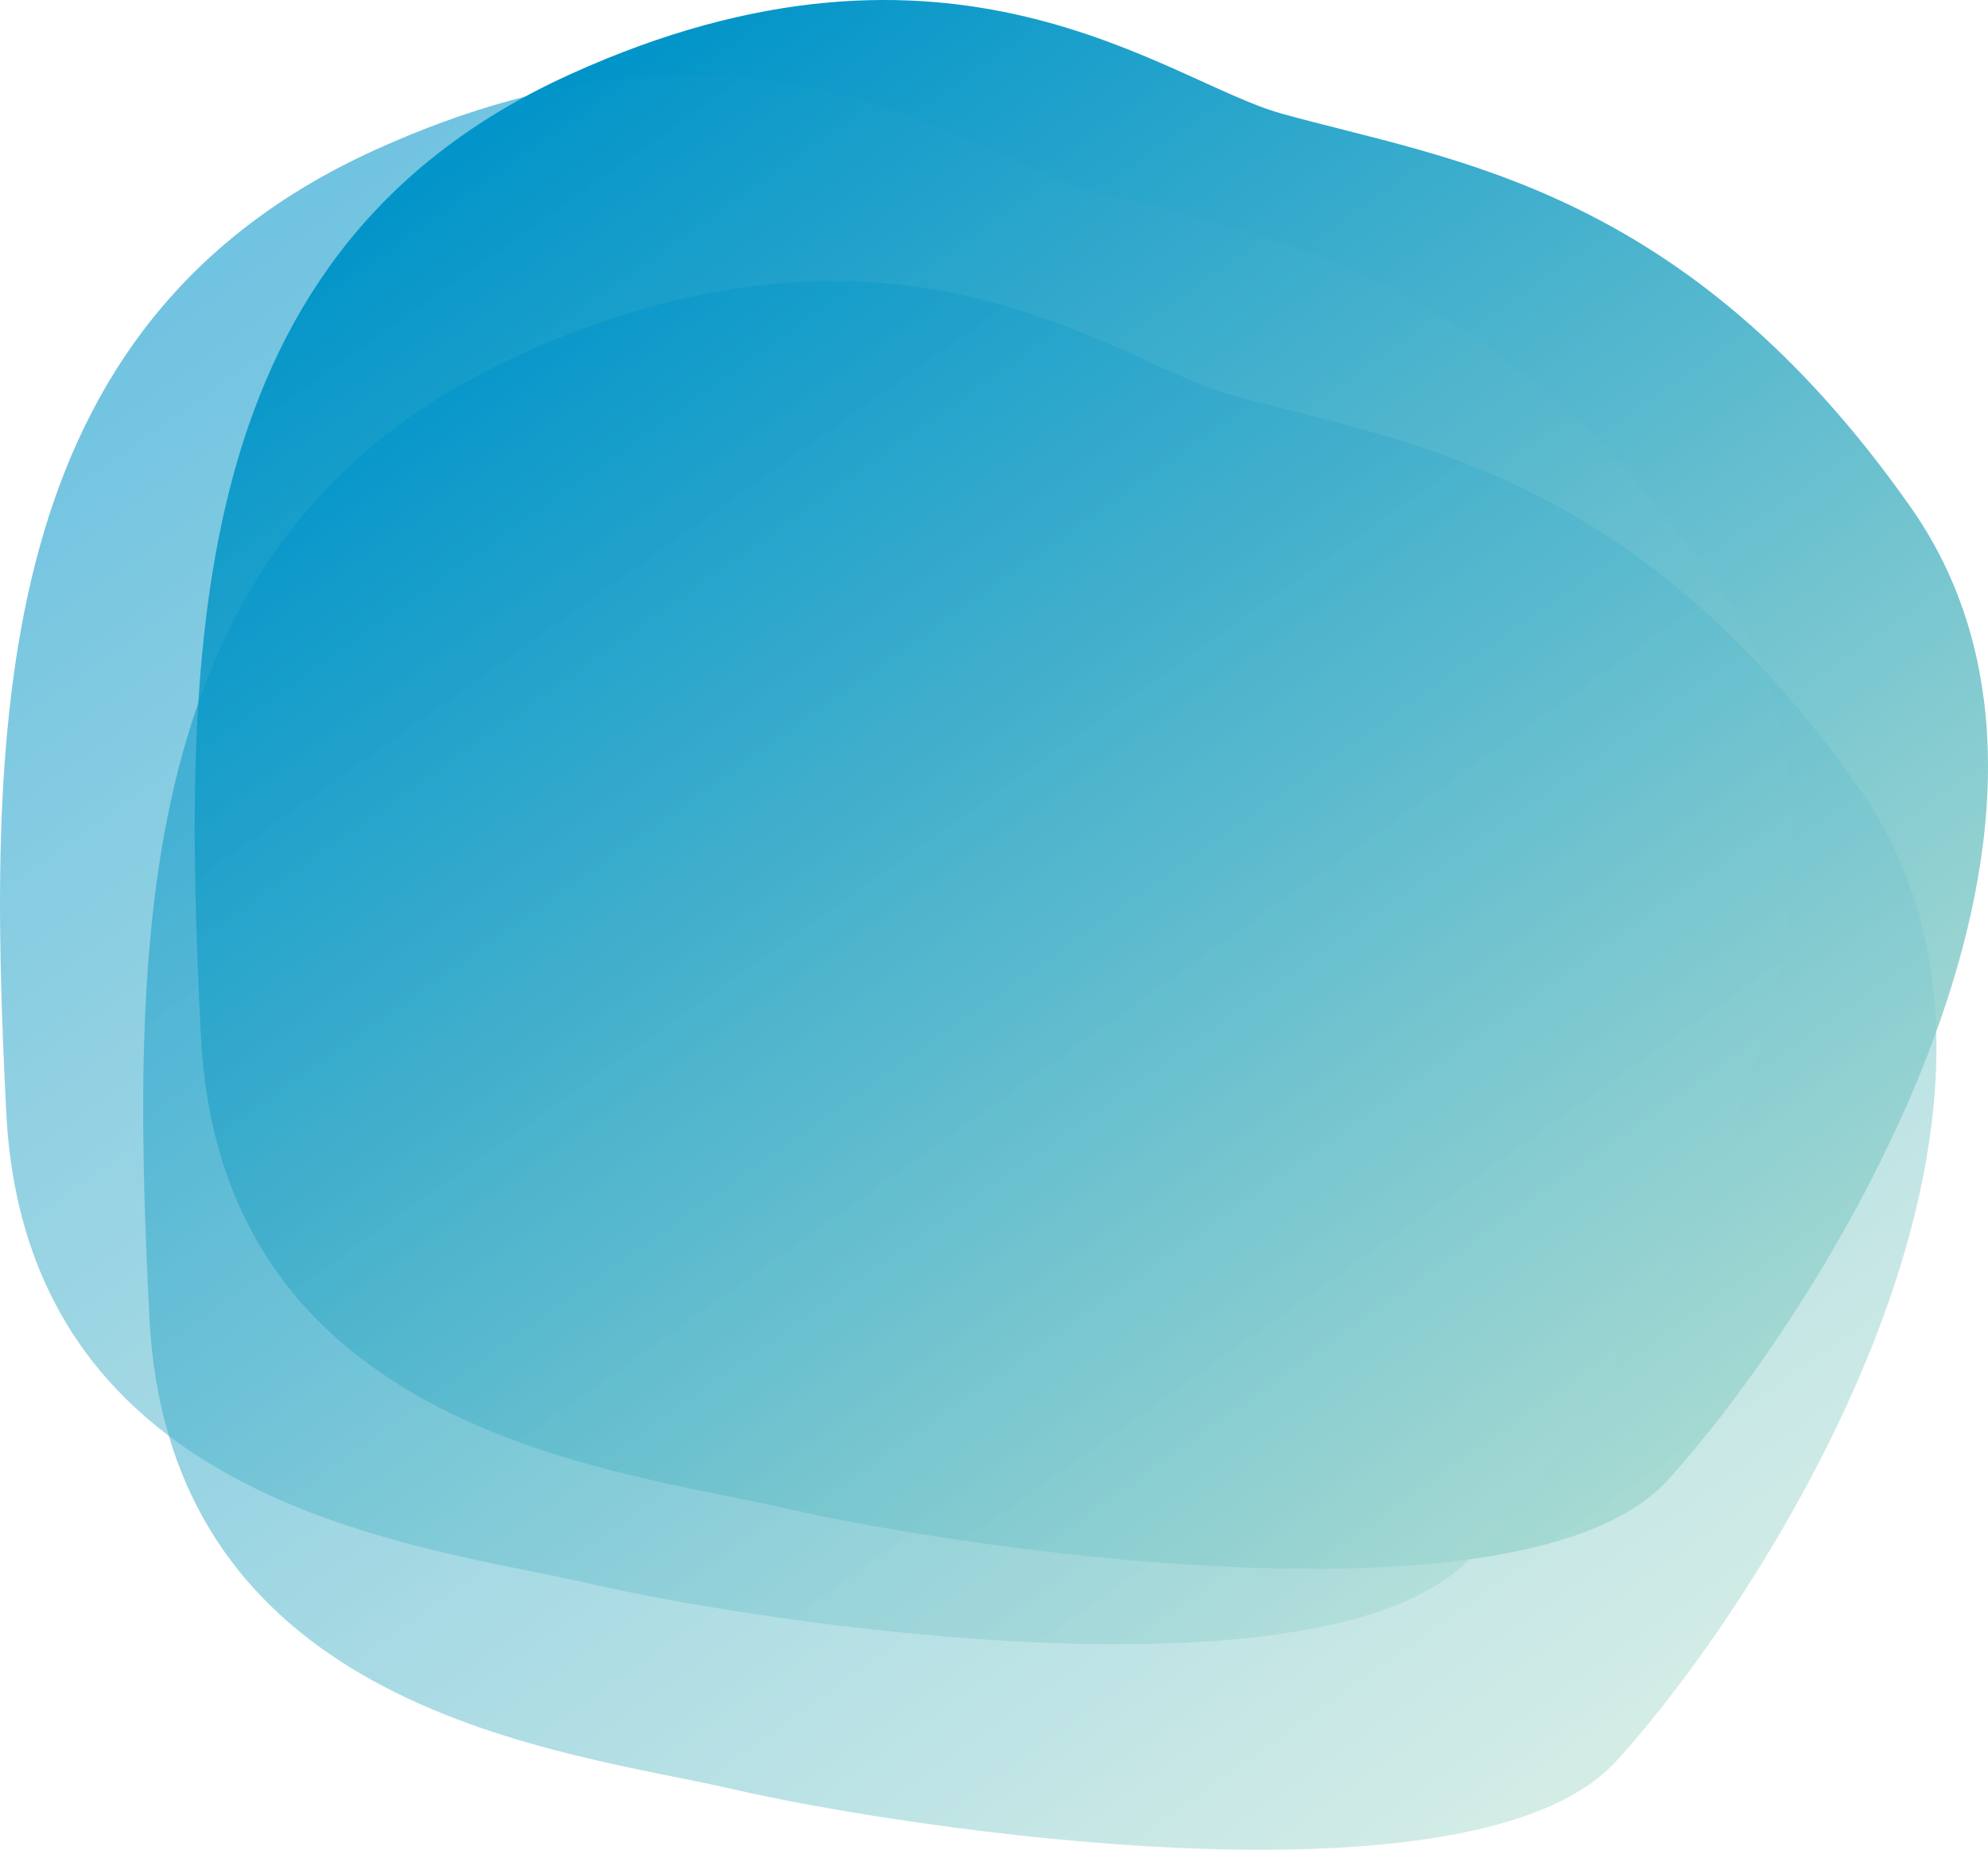
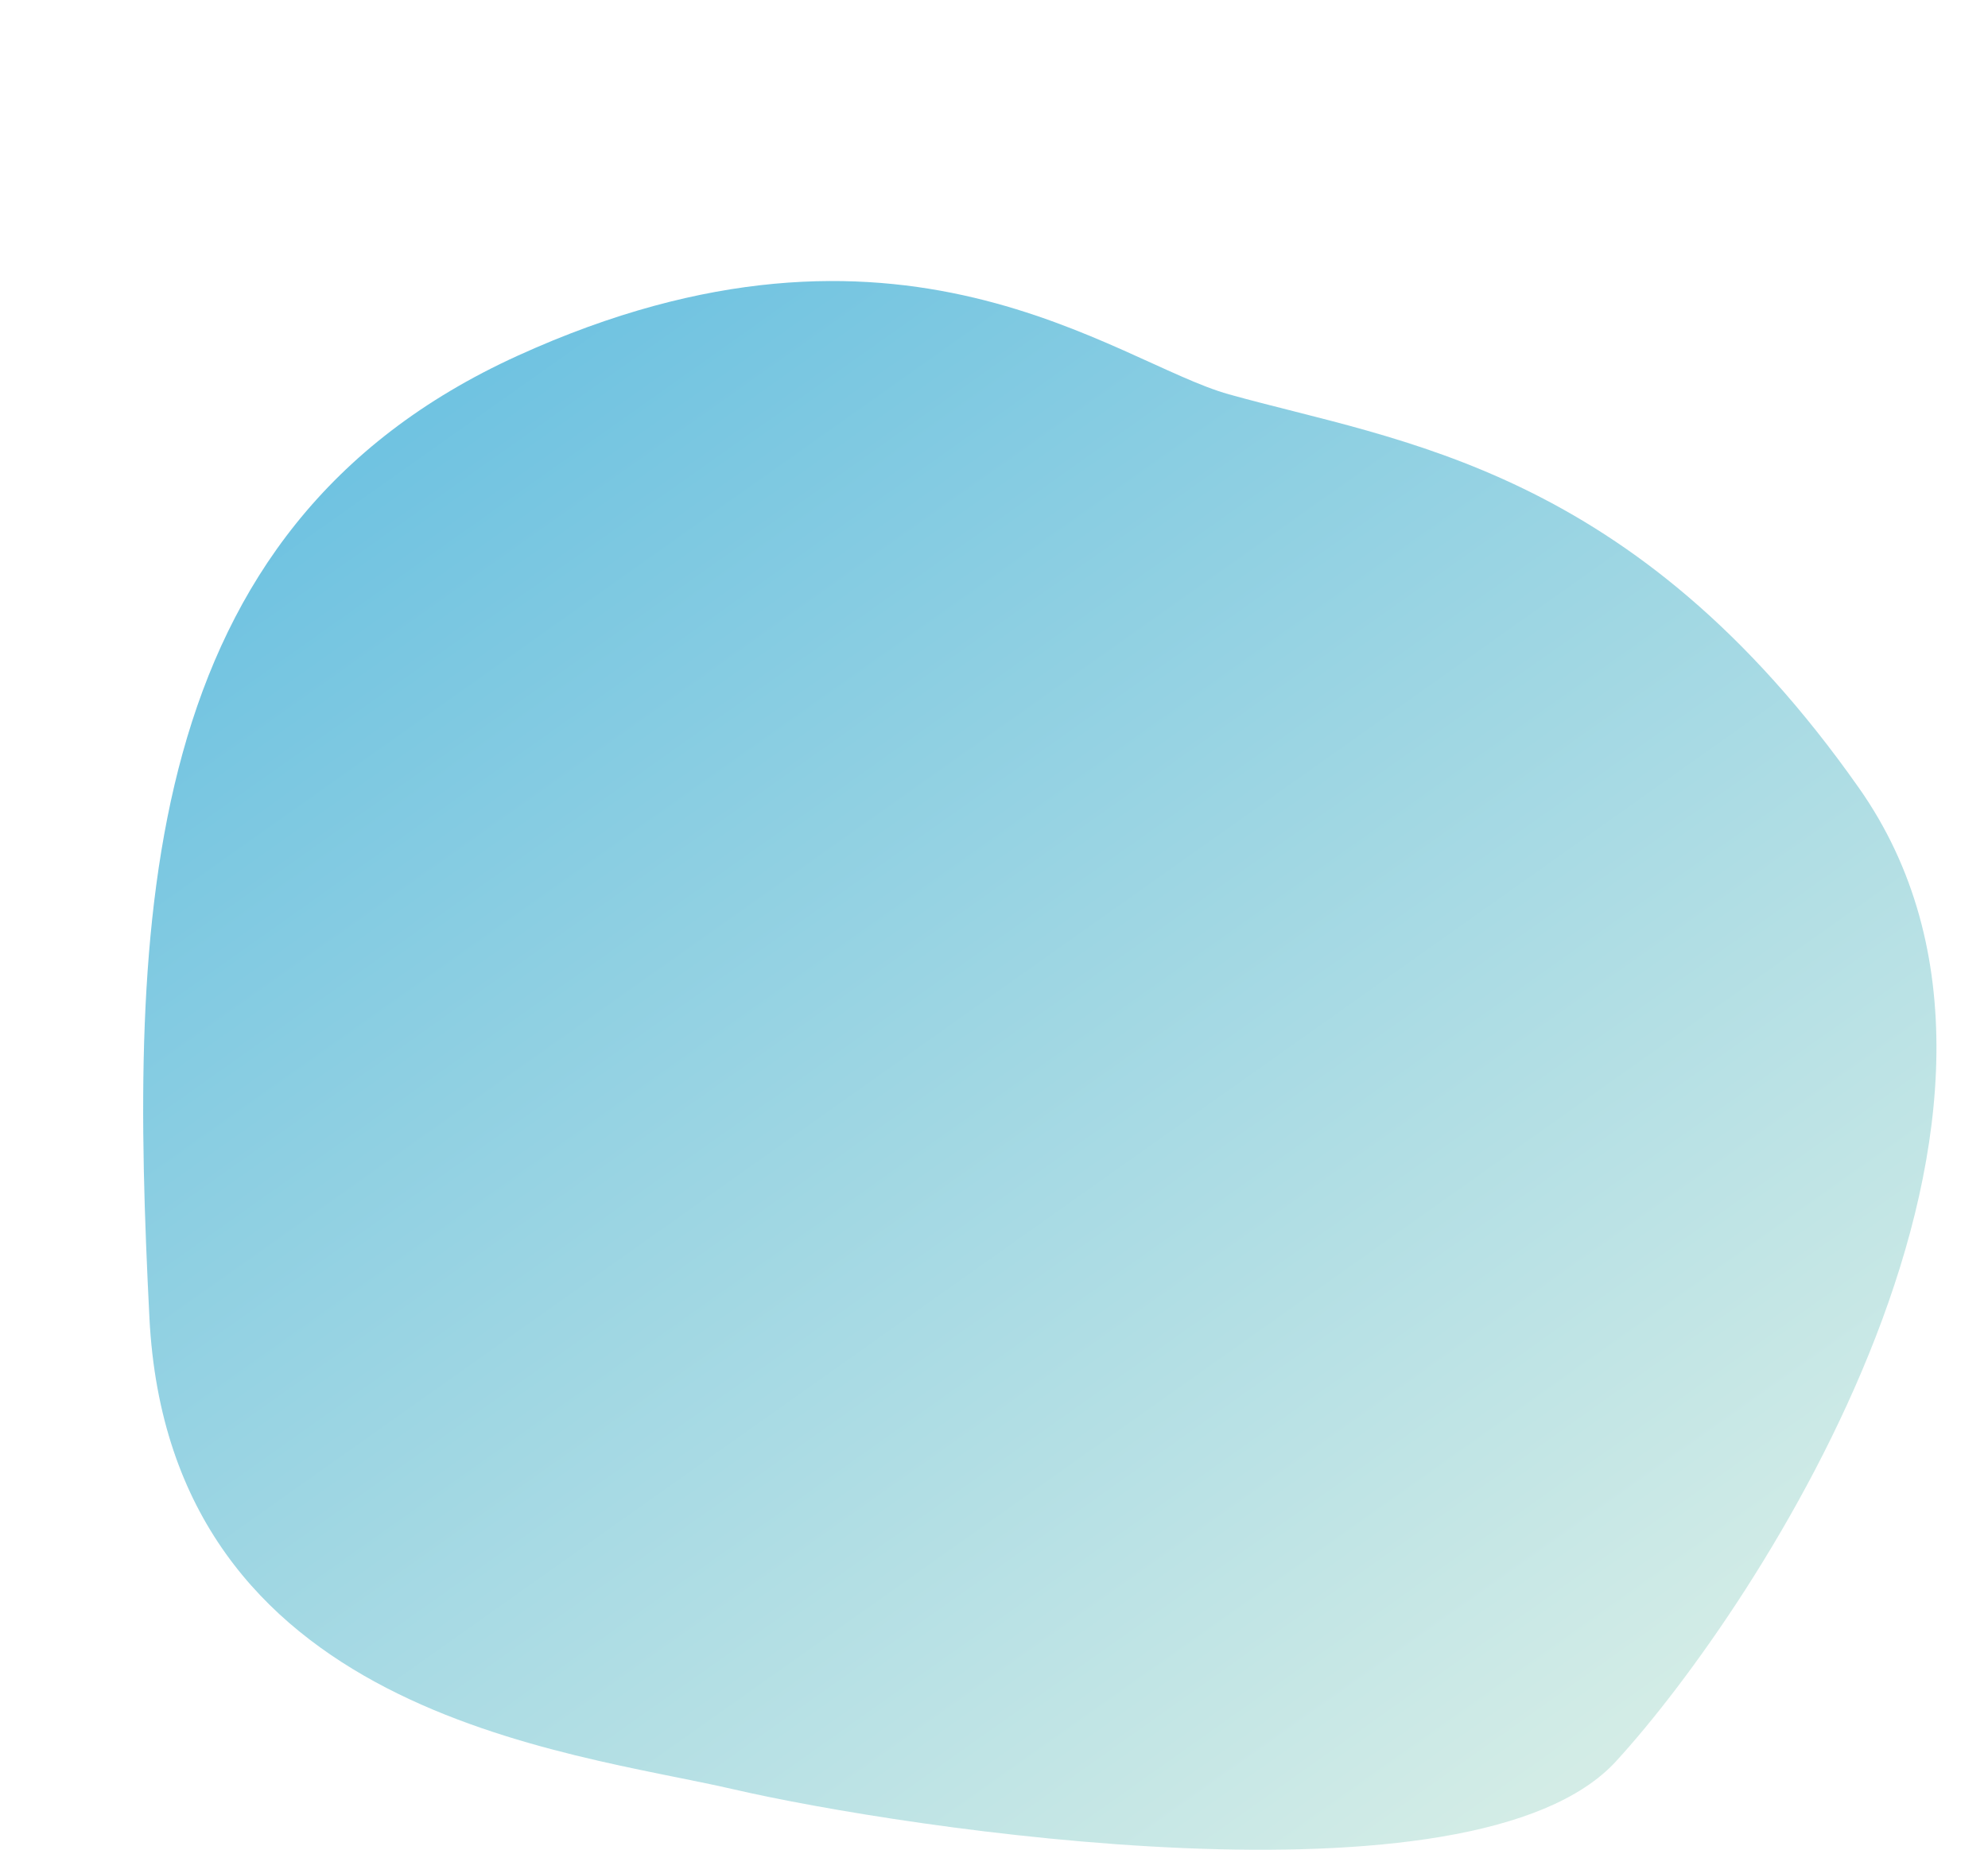
<svg xmlns="http://www.w3.org/2000/svg" xmlns:xlink="http://www.w3.org/1999/xlink" id="Layer_1" data-name="Layer 1" viewBox="0 0 834.23 776.41">
  <defs>
    <linearGradient id="linear-gradient" x1="308.71" y1="1013.14" x2="308.71" y2="1012.14" gradientTransform="matrix(-610.86, 427.73, 432.48, 617.64, -248925.85, -757143.37)" gradientUnits="userSpaceOnUse">
      <stop offset="0" stop-color="#b1ded3" />
      <stop offset="1" stop-color="#0094c9" />
    </linearGradient>
    <linearGradient id="linear-gradient-2" x1="308.71" y1="1013.14" x2="308.71" y2="1012.14" gradientTransform="matrix(-610.86, 427.73, 432.48, 617.64, -249007.56, -757111.66)" xlink:href="#linear-gradient" />
    <linearGradient id="linear-gradient-3" x1="308.71" y1="1013.14" x2="308.71" y2="1012.14" gradientTransform="matrix(-610.86, 427.73, 432.48, 617.64, -248947.48, -757025.4)" xlink:href="#linear-gradient" />
  </defs>
  <g id="Symbols">
    <g id="SW-Header-">
      <g id="Group-47-Copy">
-         <path id="Fill-1" d="M537.32,47.55c71.42,20,169.48,30.25,264.38,165.21S759.53,556,699.78,621.3s-300.22,28-370.17,11.8S92.72,601.87,84.33,435.1,78.41,104.35,239,31.3s250.48,2.86,298.35,16.25" transform="translate(0)" style="fill-rule:evenodd;fill:url(#linear-gradient)" />
-         <path id="Fill-1-Copy" d="M455.62,79.26C527,99.23,625.09,109.5,720,244.47S677.83,587.74,618.07,653,317.86,681,247.9,664.8,11,633.57,2.62,466.8-3.29,136.06,157.26,63s250.48,2.87,298.36,16.26" transform="translate(0)" style="fill-opacity:0.56;fill-rule:evenodd;fill:url(#linear-gradient-2)" />
        <path id="Fill-1-Copy-2" d="M515.69,165.51c71.42,20,169.48,30.25,264.38,165.22S737.9,674,678.15,739.26s-300.22,28-370.17,11.8S71.1,719.83,62.7,553.06s-5.92-330.74,154.64-403.8,250.48,2.87,298.35,16.25" transform="translate(0)" style="fill-opacity:0.56;fill-rule:evenodd;fill:url(#linear-gradient-3)" />
      </g>
    </g>
  </g>
</svg>